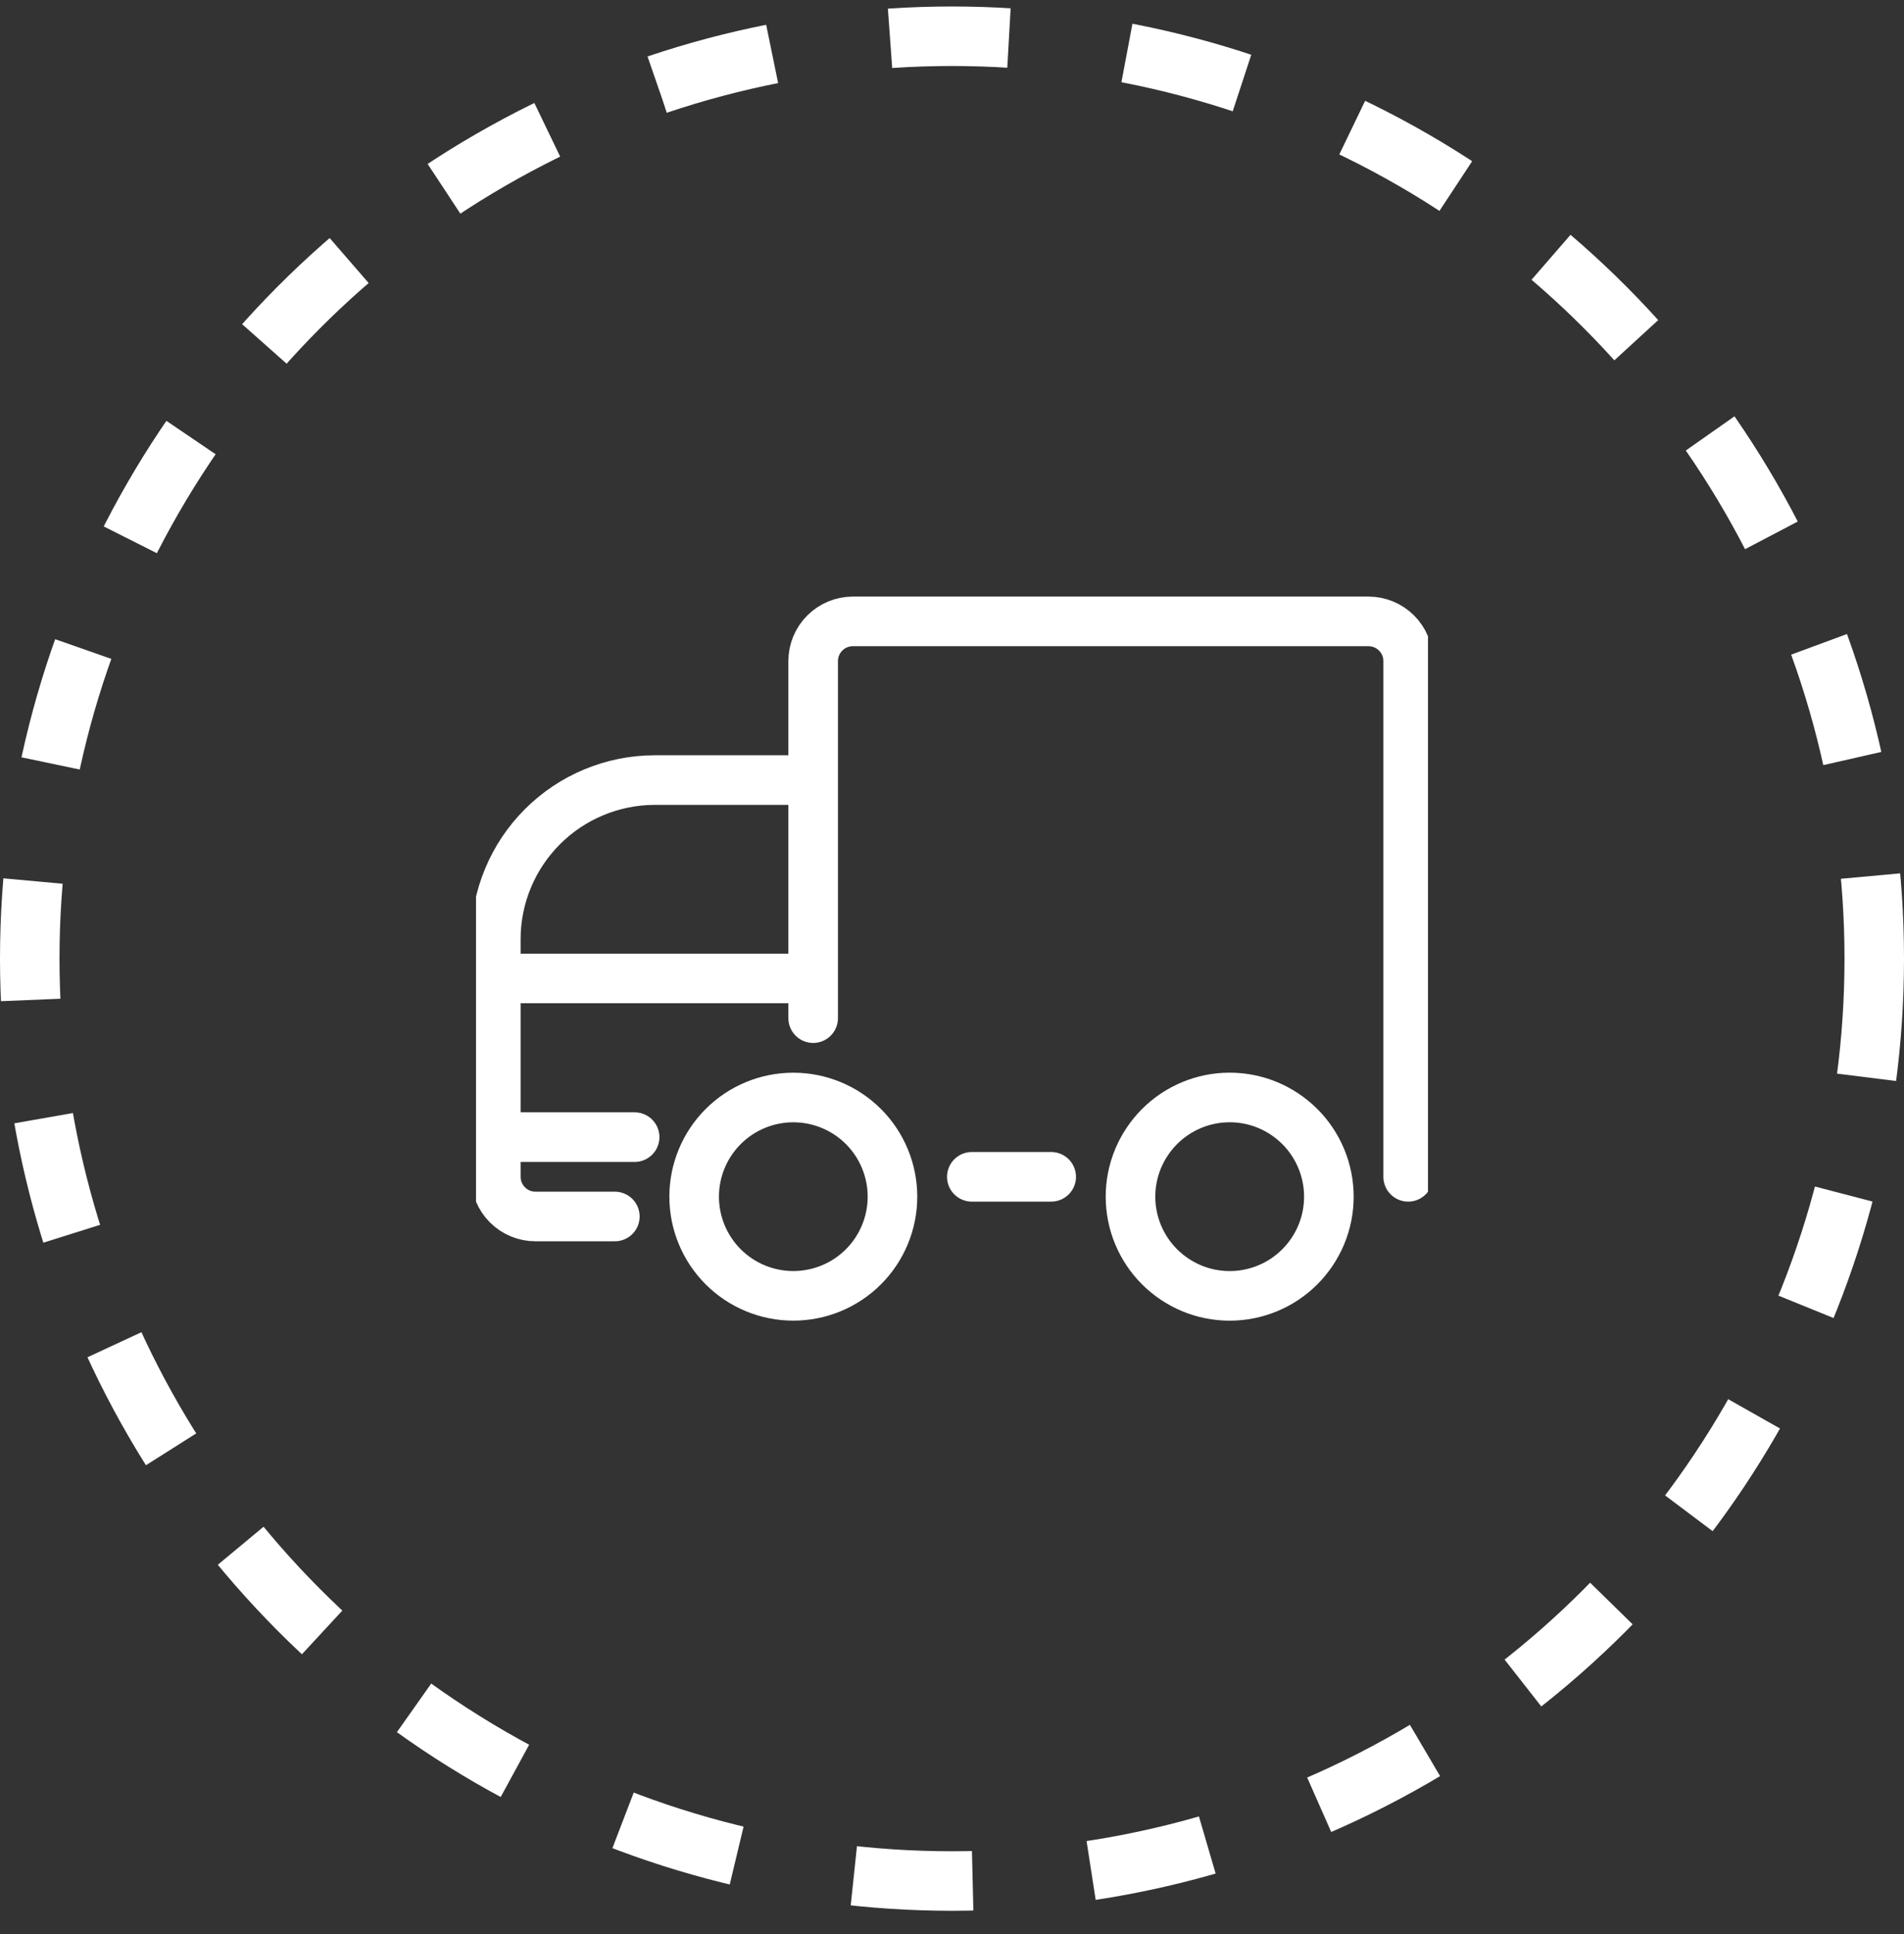
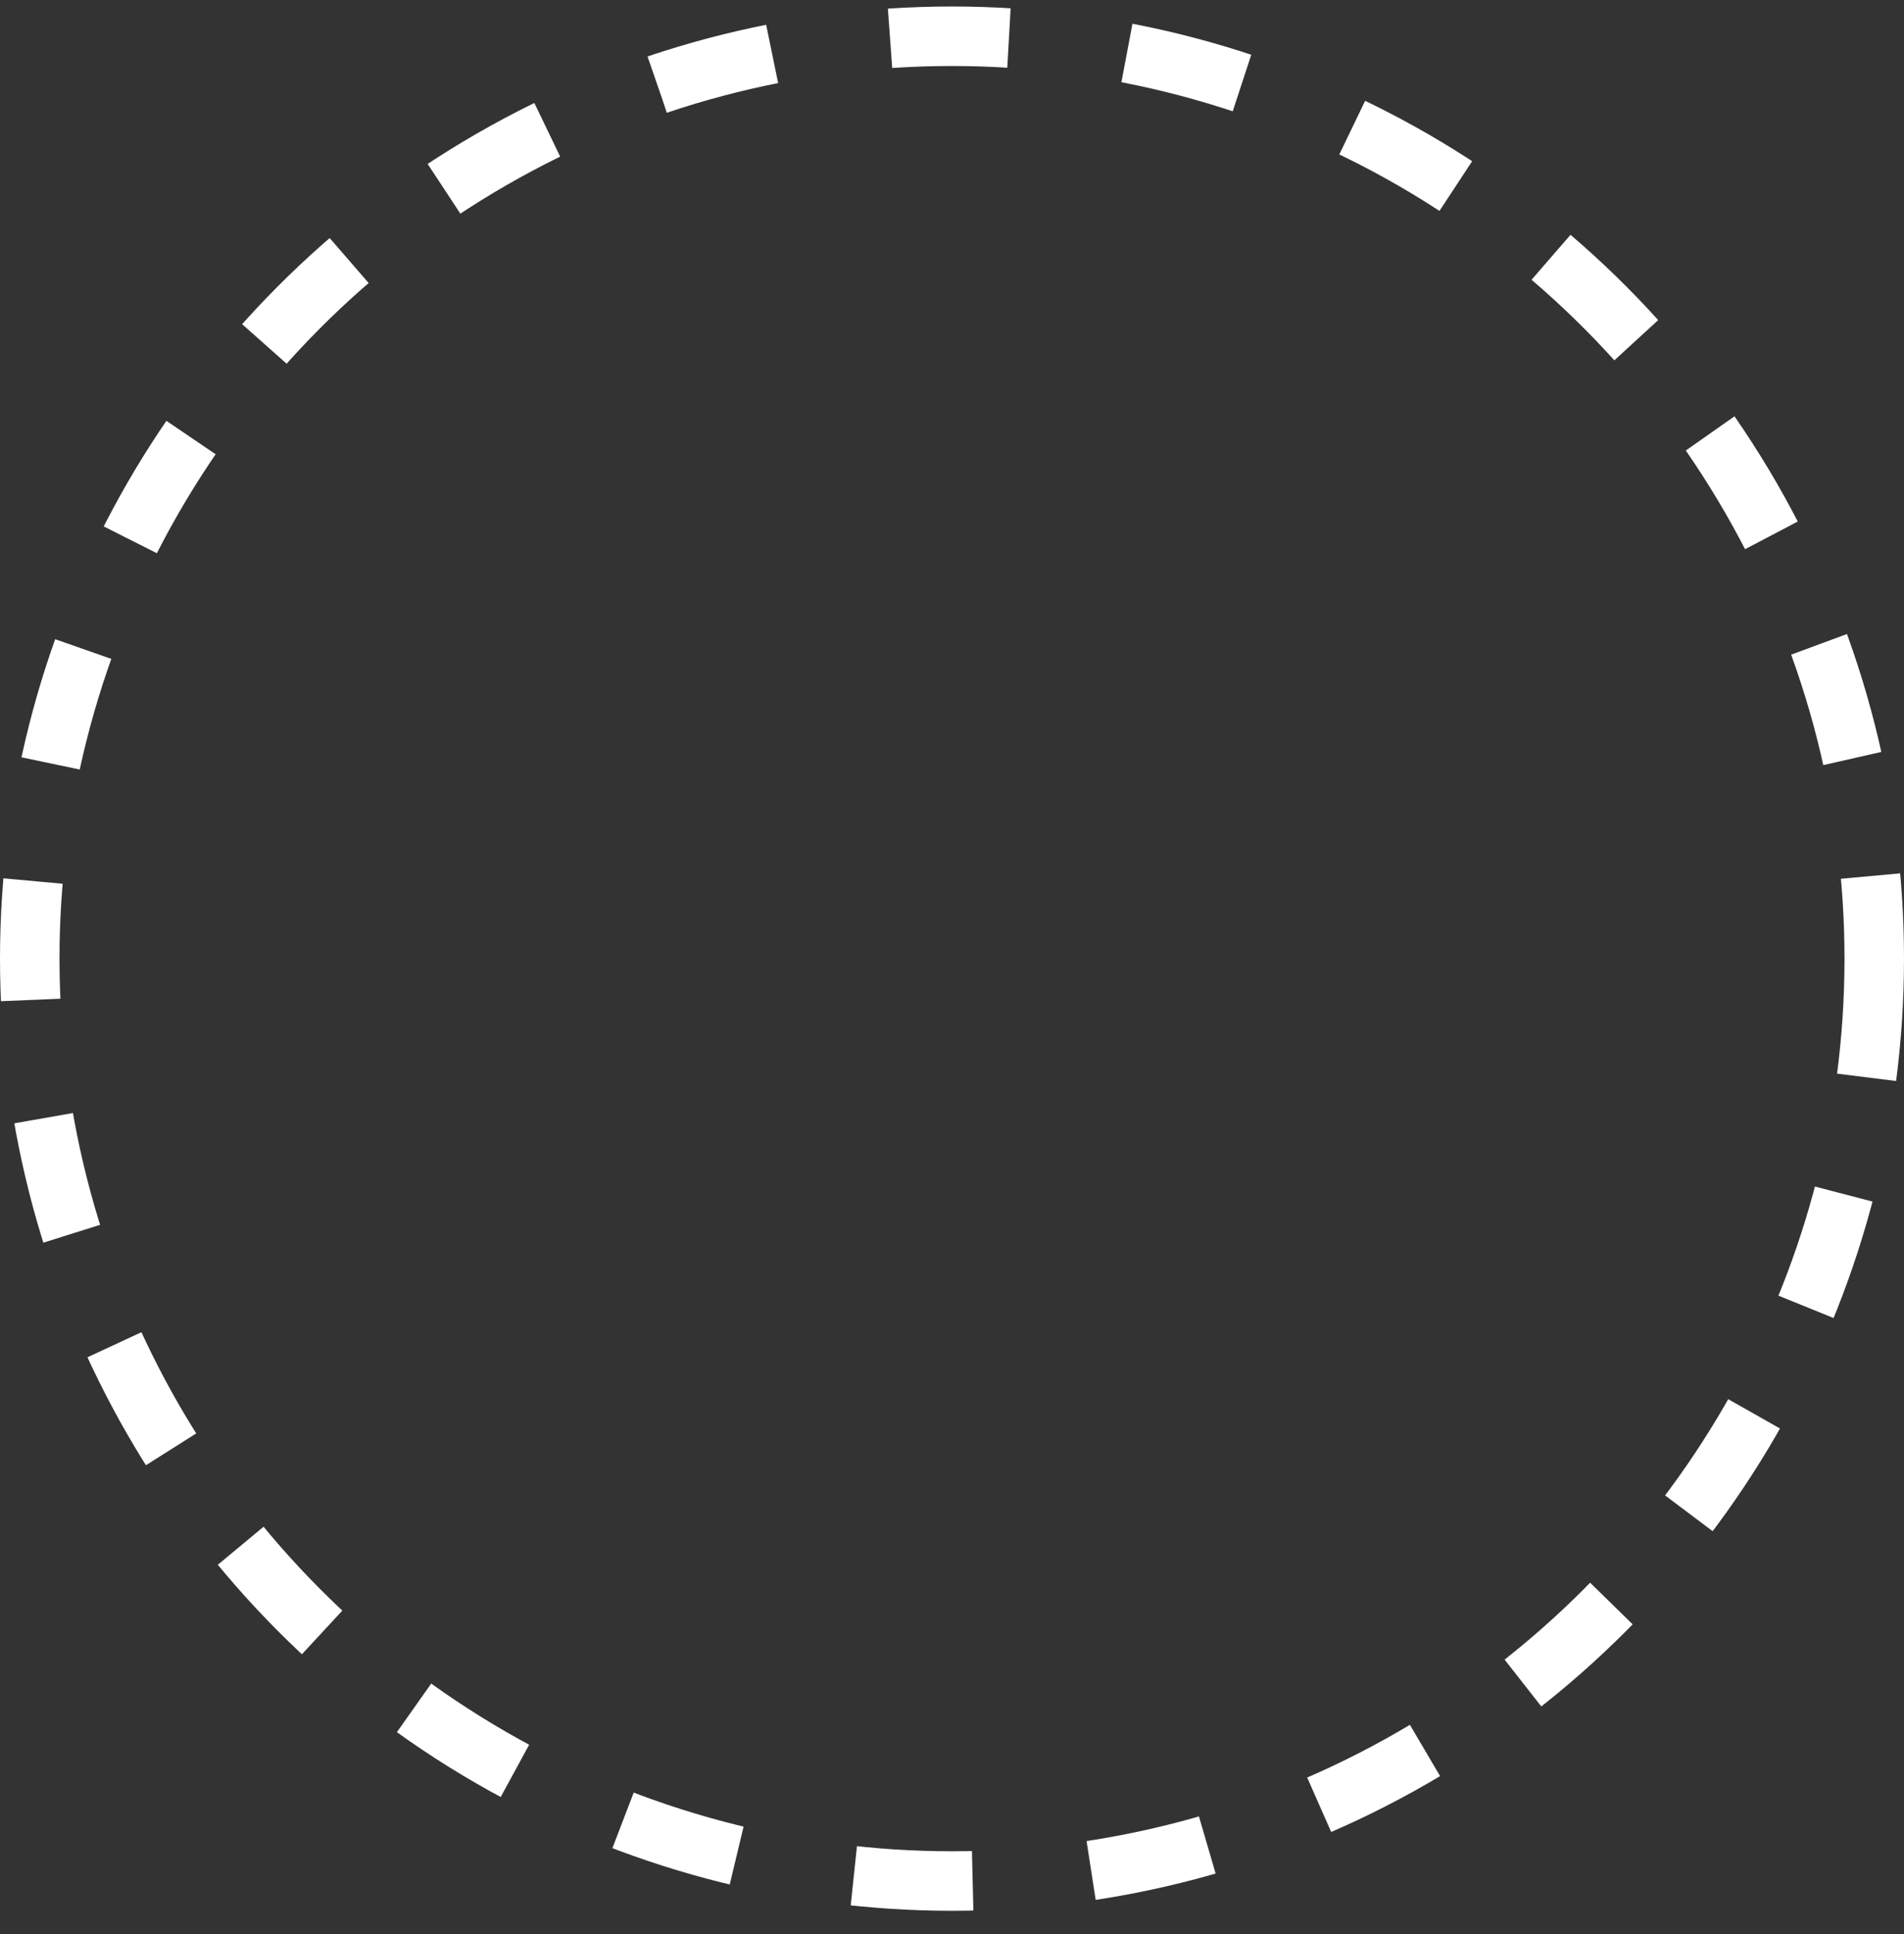
<svg xmlns="http://www.w3.org/2000/svg" fill="none" height="65" viewBox="0 0 64 65" width="64">
  <rect x="0" y="0" width="64" height="65" fill="#333333" stroke="none" />
  <clipPath id="a">
-     <path d="m16 16.218h32v32h-32z" />
-   </clipPath>
+     </clipPath>
  <g stroke="#fff">
    <circle cx="32" cy="32.218" r="31" stroke-dasharray="4 4" stroke-width="2" />
    <g clip-path="url(#a)" stroke-linecap="round" stroke-linejoin="round" stroke-width="1.667">
-       <path d="m23.333 40.218c0 .884.351 1.732.976 2.357.625.625 1.473.976 2.357.976.884 0 1.732-.351 2.357-.976s.976-1.473.976-2.357c0-.884-.351-1.732-.976-2.357-.625-.625-1.473-.976-2.357-.976-.884 0-1.732.351-2.357.976-.625.625-.976 1.473-.976 2.357zm14.667 0c0 .438.086.871.254 1.276s.413.772.723 1.081.677.555 1.081.723c.404.168.838.254 1.276.254.438 0 .871-.086 1.276-.254.405-.168.772-.413 1.081-.723.309-.309.555-.677.723-1.081s.254-.838.254-1.276c0-.438-.086-.871-.254-1.276-.168-.404-.413-.772-.723-1.081-.31-.309-.677-.555-1.081-.723-.404-.168-.838-.254-1.276-.254-.438 0-.871.086-1.276.254-.404.168-.772.413-1.081.723-.309.31-.555.677-.723 1.081-.168.405-.254.838-.254 1.276z" />
-       <path d="m27.333 34.218v-12c0-.354.141-.693.391-.943.25-.25.589-.391.943-.391h17.333c.354 0 .693.141.943.391.25.25.391.589.391.943v17.333m-14.667 0h2.667m-14.667 1.333h-2.667c-.354 0-.693-.14-.943-.391-.25-.25-.391-.589-.391-.943v-8c.004-1.413.568-2.767 1.567-3.766s2.353-1.563 3.766-1.567h5.333m-10.667 12h4.667m-4.667-5.333h10.667" />
-     </g>
+       </g>
  </g>
</svg>